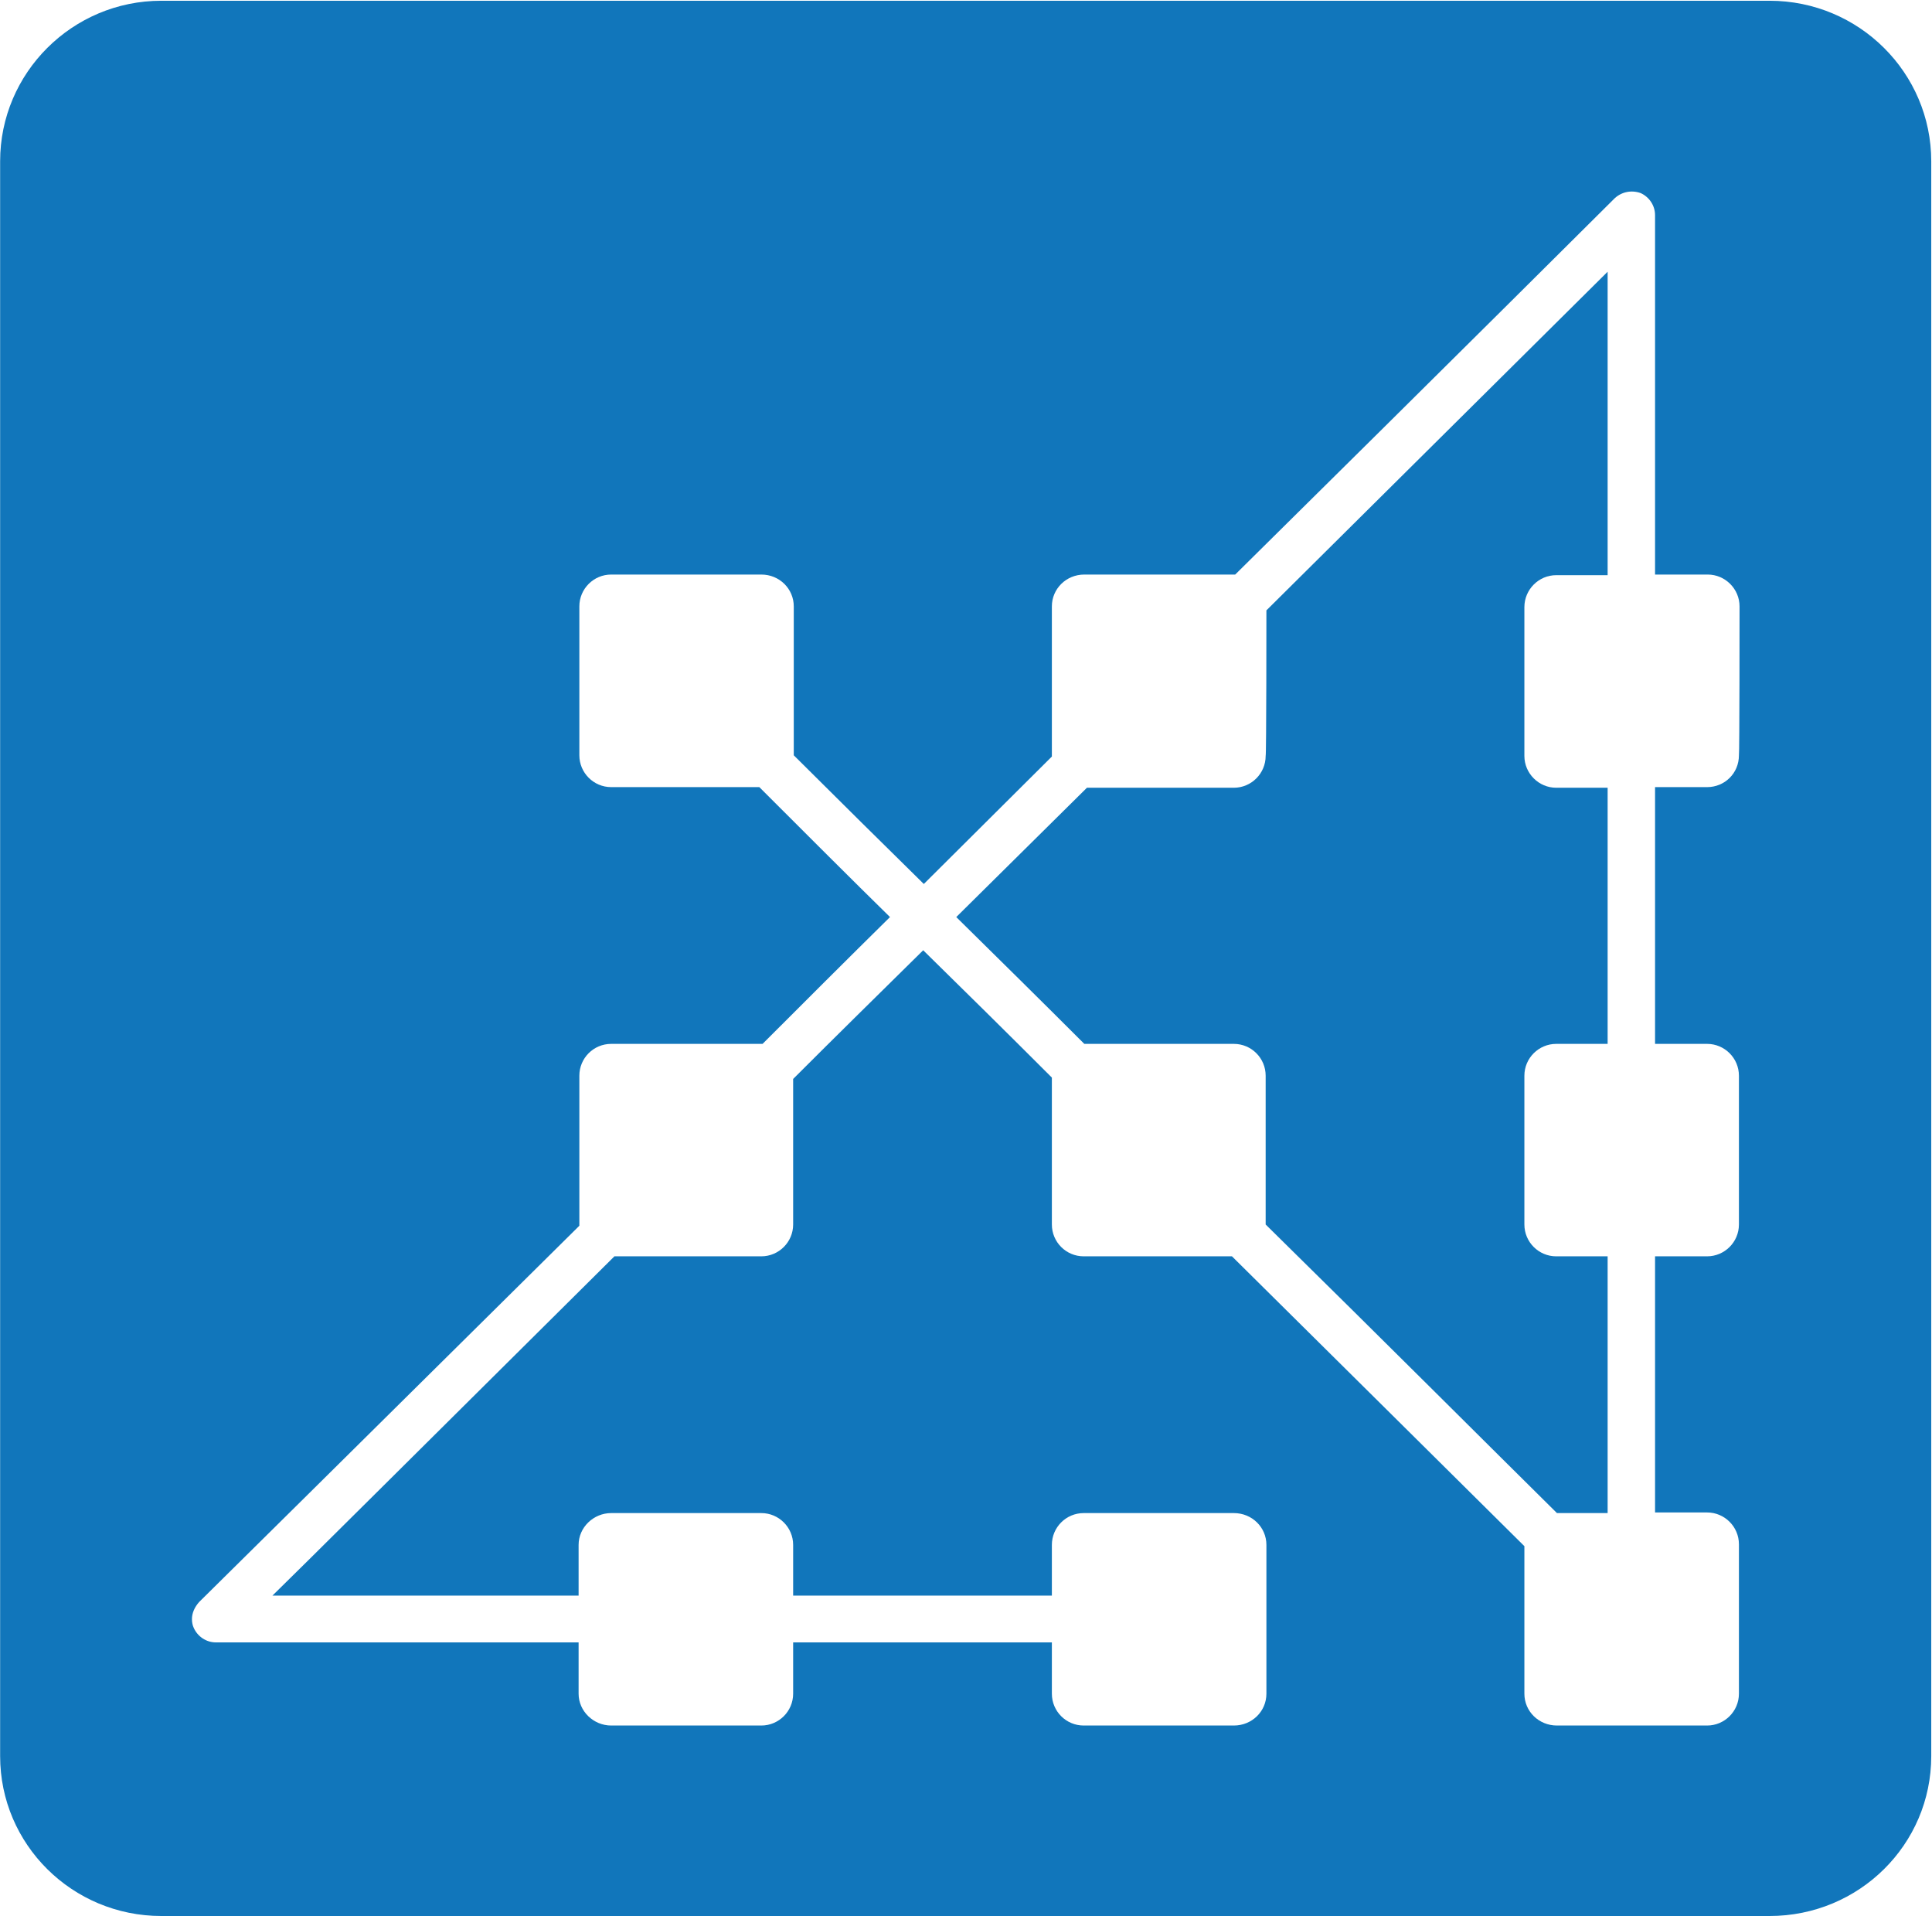
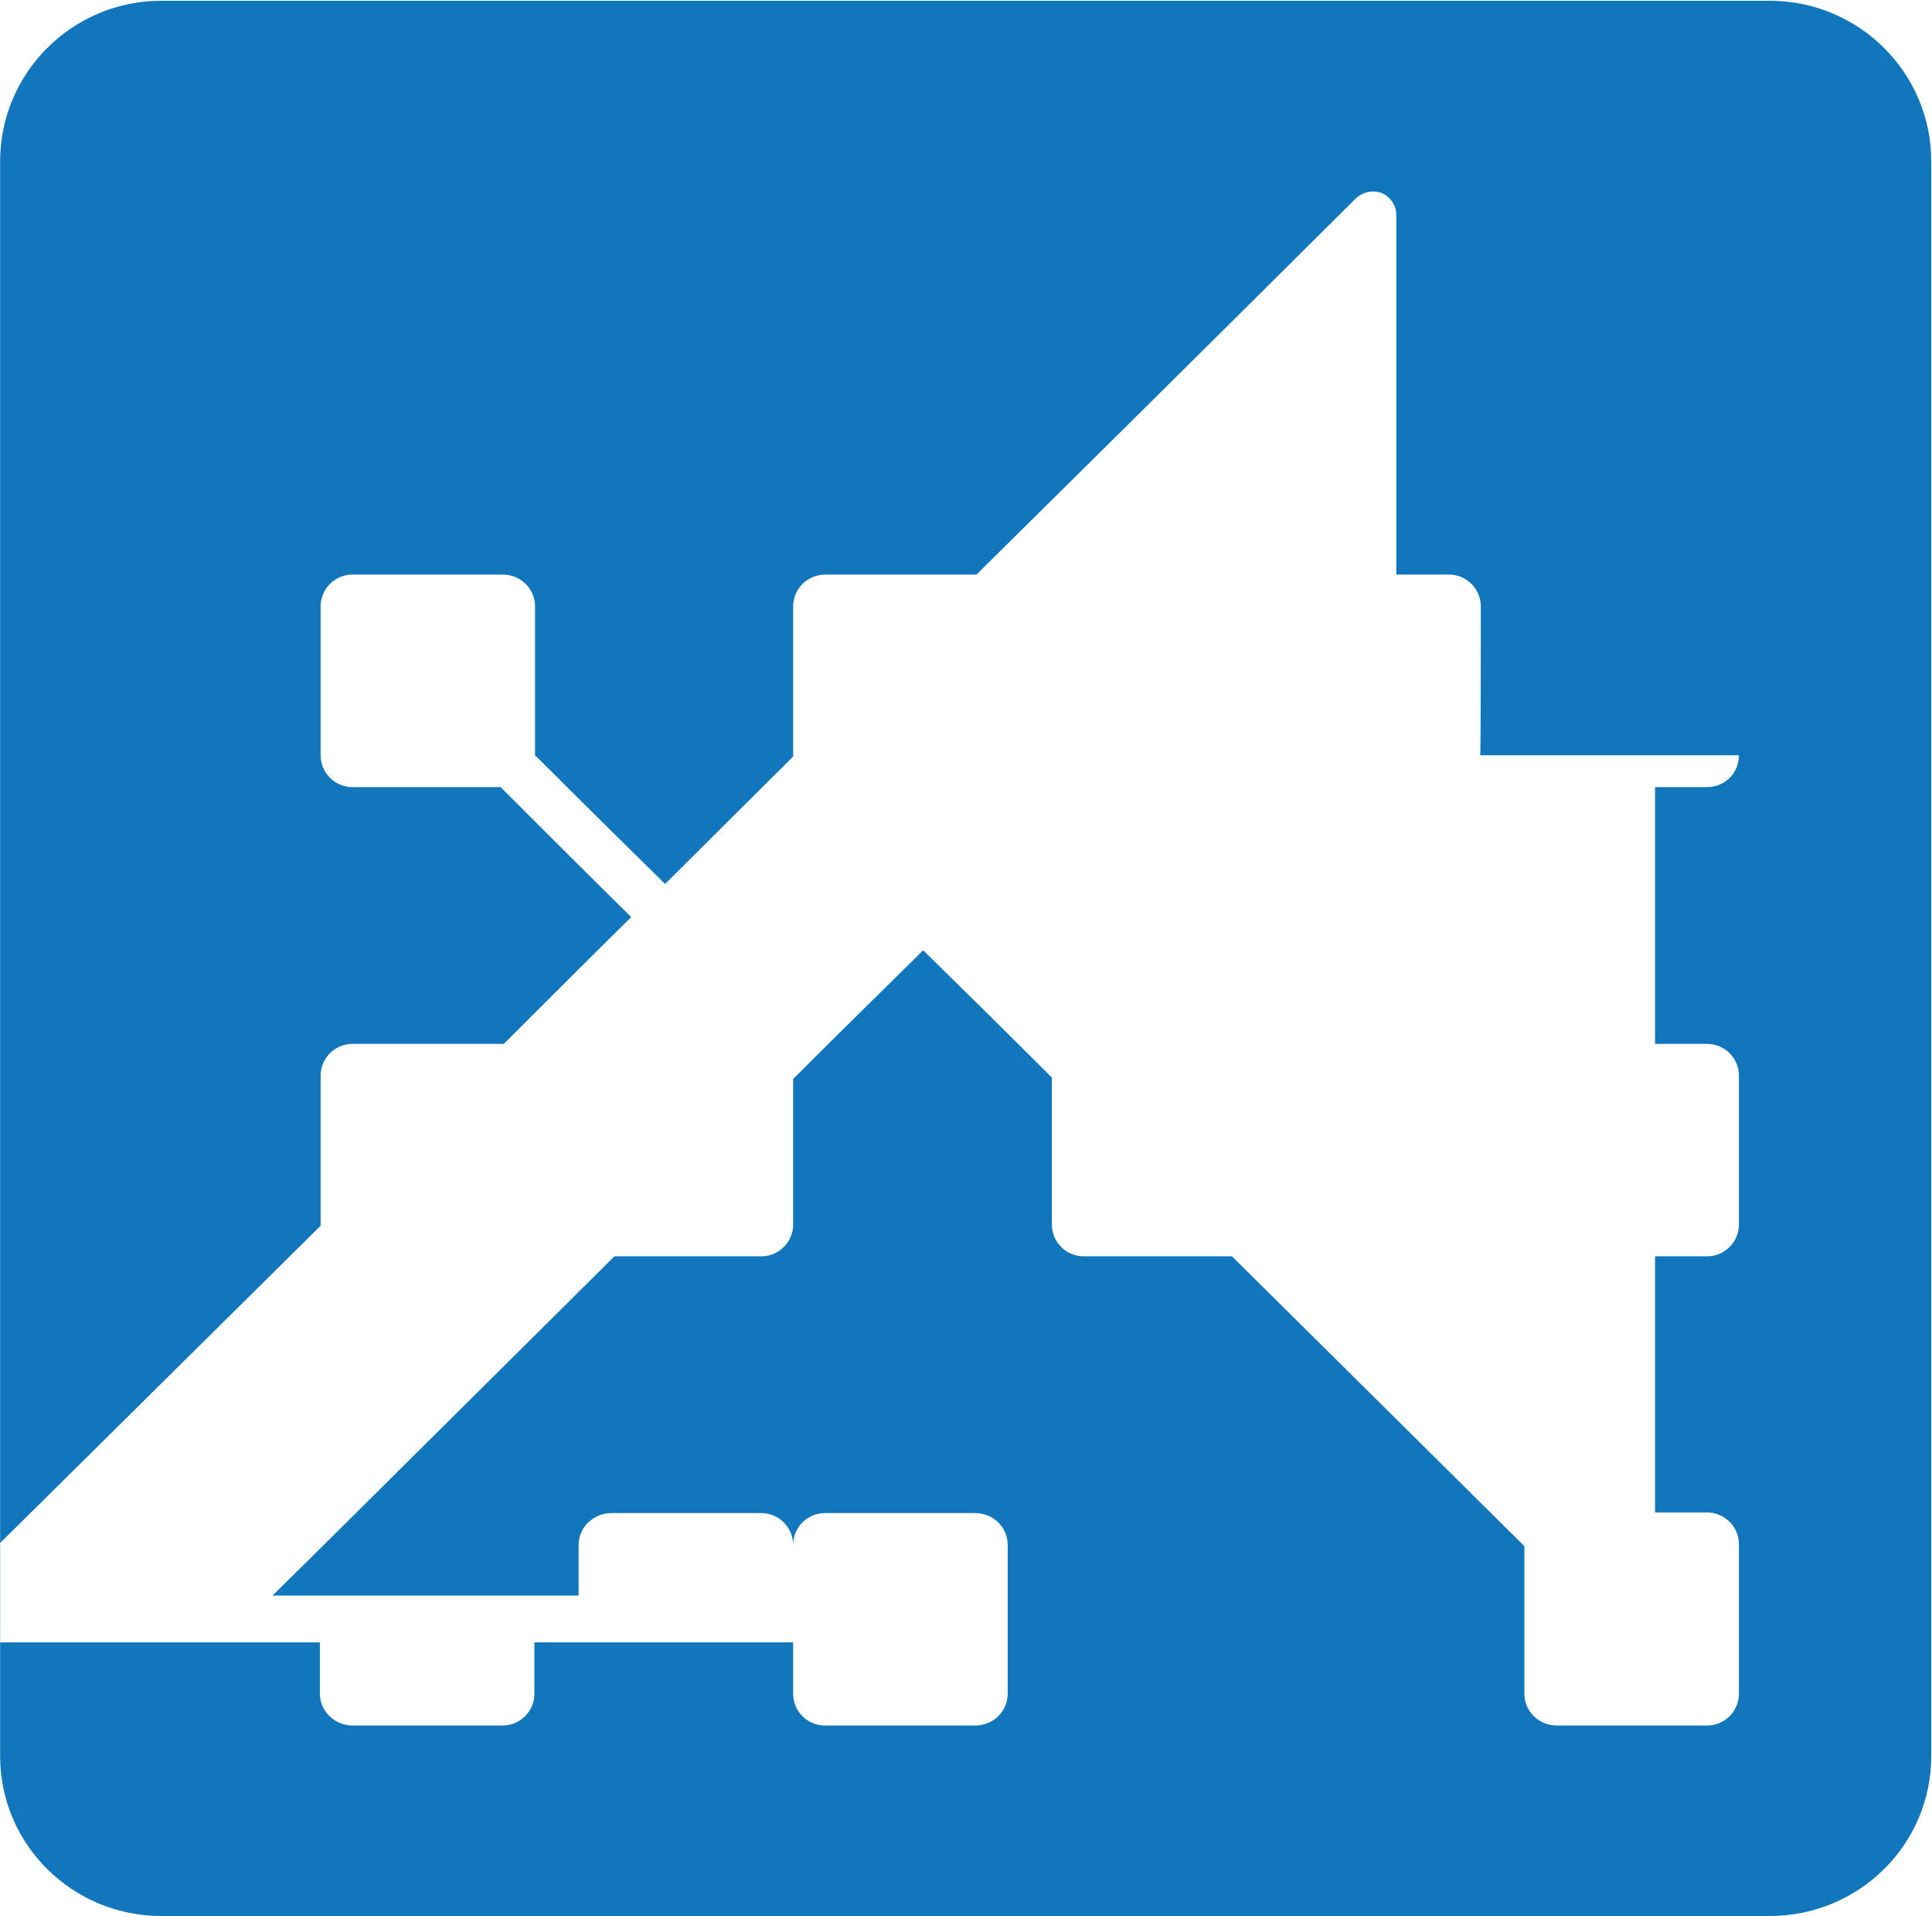
<svg xmlns="http://www.w3.org/2000/svg" version="1.2" viewBox="0 0 1548 1535" width="1548" height="1535">
  <style>.a{fill:#1176bb}</style>
-   <path fill-rule="evenodd" class="a" d="m1014.7 489l273.4-271.3v243.1h-41.2c-14 0-25.5 11.5-25.5 25.6v119.2c0 14 11.5 25.5 25.5 25.5h41.2v205.2h-41.2c-14 0-25.5 11.4-25.5 25.5v119.2c0 14.1 11.5 25.5 25.5 25.5h41.2v205.7h-40.6c-50.6-50-137-136.4-233.4-231.2v-119.2c0-14.1-11.4-25.5-25.5-25.5h-119.8c-34.9-34.9-69.8-69.3-102.6-101.6l104.7-103.6h117.7c14.1 0 25.5-11.5 25.5-25.5 0.6 0 0.6-116.6 0.6-116.6z" />
-   <path class="a" d="m1417.8 0.6h-1288.5c-71.4 0-129.2 57.8-129.2 128.6v1277.7c0 70.8 57.8 128.1 129.2 128.1h1288.5c71.8 0 129.6-57.3 129.6-128.1v-1277.7c0-70.8-57.8-128.6-129.6-128.6zm-24.5 604.5c0 14.5-11.5 25.5-25.5 25.5h-41.7v205.7h41.7c14 0 25.5 11.4 25.5 25.5v119.2c0 14.1-11.5 25.5-25.5 25.5h-41.7v205.2h41.7c14 0 25.5 11.4 25.5 25.5v119.7c0 14.1-11.5 25.5-25.5 25.5h-120.3c-14.6 0-26.1-11.4-26.1-25.5v-118.2c-57.3-56.7-143.2-142.1-234.3-232.2h-118.8c-14.1 0-25.5-11.4-25.5-25.5v-117.7c-35.9-35.9-70.8-70.3-103.1-102-35.4 34.9-70.3 69.2-104.2 103.1v116.6c0 14.1-11.5 25.5-25.5 25.5h-117.7c-146.9 145.8-254.7 253.1-274 271.8h245.3v-40.6c0-14.1 12-25.5 26.1-25.5h120.3c14 0 25.5 11.4 25.5 25.5v40.6h207.3v-40.6c0-14.1 11.4-25.5 25.5-25.5h120.3c14.6 0 26.1 11.4 26.1 25.5v119.2c0 14.1-11.5 25.5-26.1 25.5h-120.3c-14.1 0-25.5-11.4-25.5-25.5v-41.1h-207.3v41.1c0 14.1-11.5 25.5-25.5 25.5h-120.3c-14.1 0-26.1-11.4-26.1-25.5v-41.1h-290.6c-7.8 0-14.6-4.7-17.7-11.5q-1.5-3.1-1.5-7.2c0-4.7 2-9.4 5.7-13.6 0 0 131.8-130.2 304.7-301.5v-120.2c0-14.1 11.4-25.5 25.5-25.5h121.3c33.9-33.9 67.7-67.7 102.1-101.6-29.7-29.1-69.8-69.2-104.7-104.1h-118.7c-14.1 0-25.5-11.5-25.5-25.5v-119.3c0-14 11.4-25.5 25.5-25.5h120.3c14.6 0 26 11.5 26 25.5v119.3c34.4 34.3 74.5 73.9 104.2 103.1l102.6-102.1v-120.3c0-14 11.4-25.5 26-25.5h120.3 0.6c172.9-170.8 304.1-301.5 304.1-301.5 5.7-5.2 13.5-6.7 20.8-4.1 6.8 3.1 11.5 9.9 11.5 17.7v287.9h42.2c14 0 25.5 11.5 25.5 25.5 0 0 0 119.3-0.5 119.3z" />
+   <path class="a" d="m1417.8 0.6h-1288.5c-71.4 0-129.2 57.8-129.2 128.6v1277.7c0 70.8 57.8 128.1 129.2 128.1h1288.5c71.8 0 129.6-57.3 129.6-128.1v-1277.7c0-70.8-57.8-128.6-129.6-128.6zm-24.5 604.5c0 14.5-11.5 25.5-25.5 25.5h-41.7v205.7h41.7c14 0 25.5 11.4 25.5 25.5v119.2c0 14.1-11.5 25.5-25.5 25.5h-41.7v205.2h41.7c14 0 25.5 11.4 25.5 25.5v119.7c0 14.1-11.5 25.5-25.5 25.5h-120.3c-14.6 0-26.1-11.4-26.1-25.5v-118.2c-57.3-56.7-143.2-142.1-234.3-232.2h-118.8c-14.1 0-25.5-11.4-25.5-25.5v-117.7c-35.9-35.9-70.8-70.3-103.1-102-35.4 34.9-70.3 69.2-104.2 103.1v116.6c0 14.1-11.5 25.5-25.5 25.5h-117.7c-146.9 145.8-254.7 253.1-274 271.8h245.3v-40.6c0-14.1 12-25.5 26.1-25.5h120.3c14 0 25.5 11.4 25.5 25.5v40.6v-40.6c0-14.1 11.4-25.5 25.5-25.5h120.3c14.6 0 26.1 11.4 26.1 25.5v119.2c0 14.1-11.5 25.5-26.1 25.5h-120.3c-14.1 0-25.5-11.4-25.5-25.5v-41.1h-207.3v41.1c0 14.1-11.5 25.5-25.5 25.5h-120.3c-14.1 0-26.1-11.4-26.1-25.5v-41.1h-290.6c-7.8 0-14.6-4.7-17.7-11.5q-1.5-3.1-1.5-7.2c0-4.7 2-9.4 5.7-13.6 0 0 131.8-130.2 304.7-301.5v-120.2c0-14.1 11.4-25.5 25.5-25.5h121.3c33.9-33.9 67.7-67.7 102.1-101.6-29.7-29.1-69.8-69.2-104.7-104.1h-118.7c-14.1 0-25.5-11.5-25.5-25.5v-119.3c0-14 11.4-25.5 25.5-25.5h120.3c14.6 0 26 11.5 26 25.5v119.3c34.4 34.3 74.5 73.9 104.2 103.1l102.6-102.1v-120.3c0-14 11.4-25.5 26-25.5h120.3 0.6c172.9-170.8 304.1-301.5 304.1-301.5 5.7-5.2 13.5-6.7 20.8-4.1 6.8 3.1 11.5 9.9 11.5 17.7v287.9h42.2c14 0 25.5 11.5 25.5 25.5 0 0 0 119.3-0.5 119.3z" />
</svg>